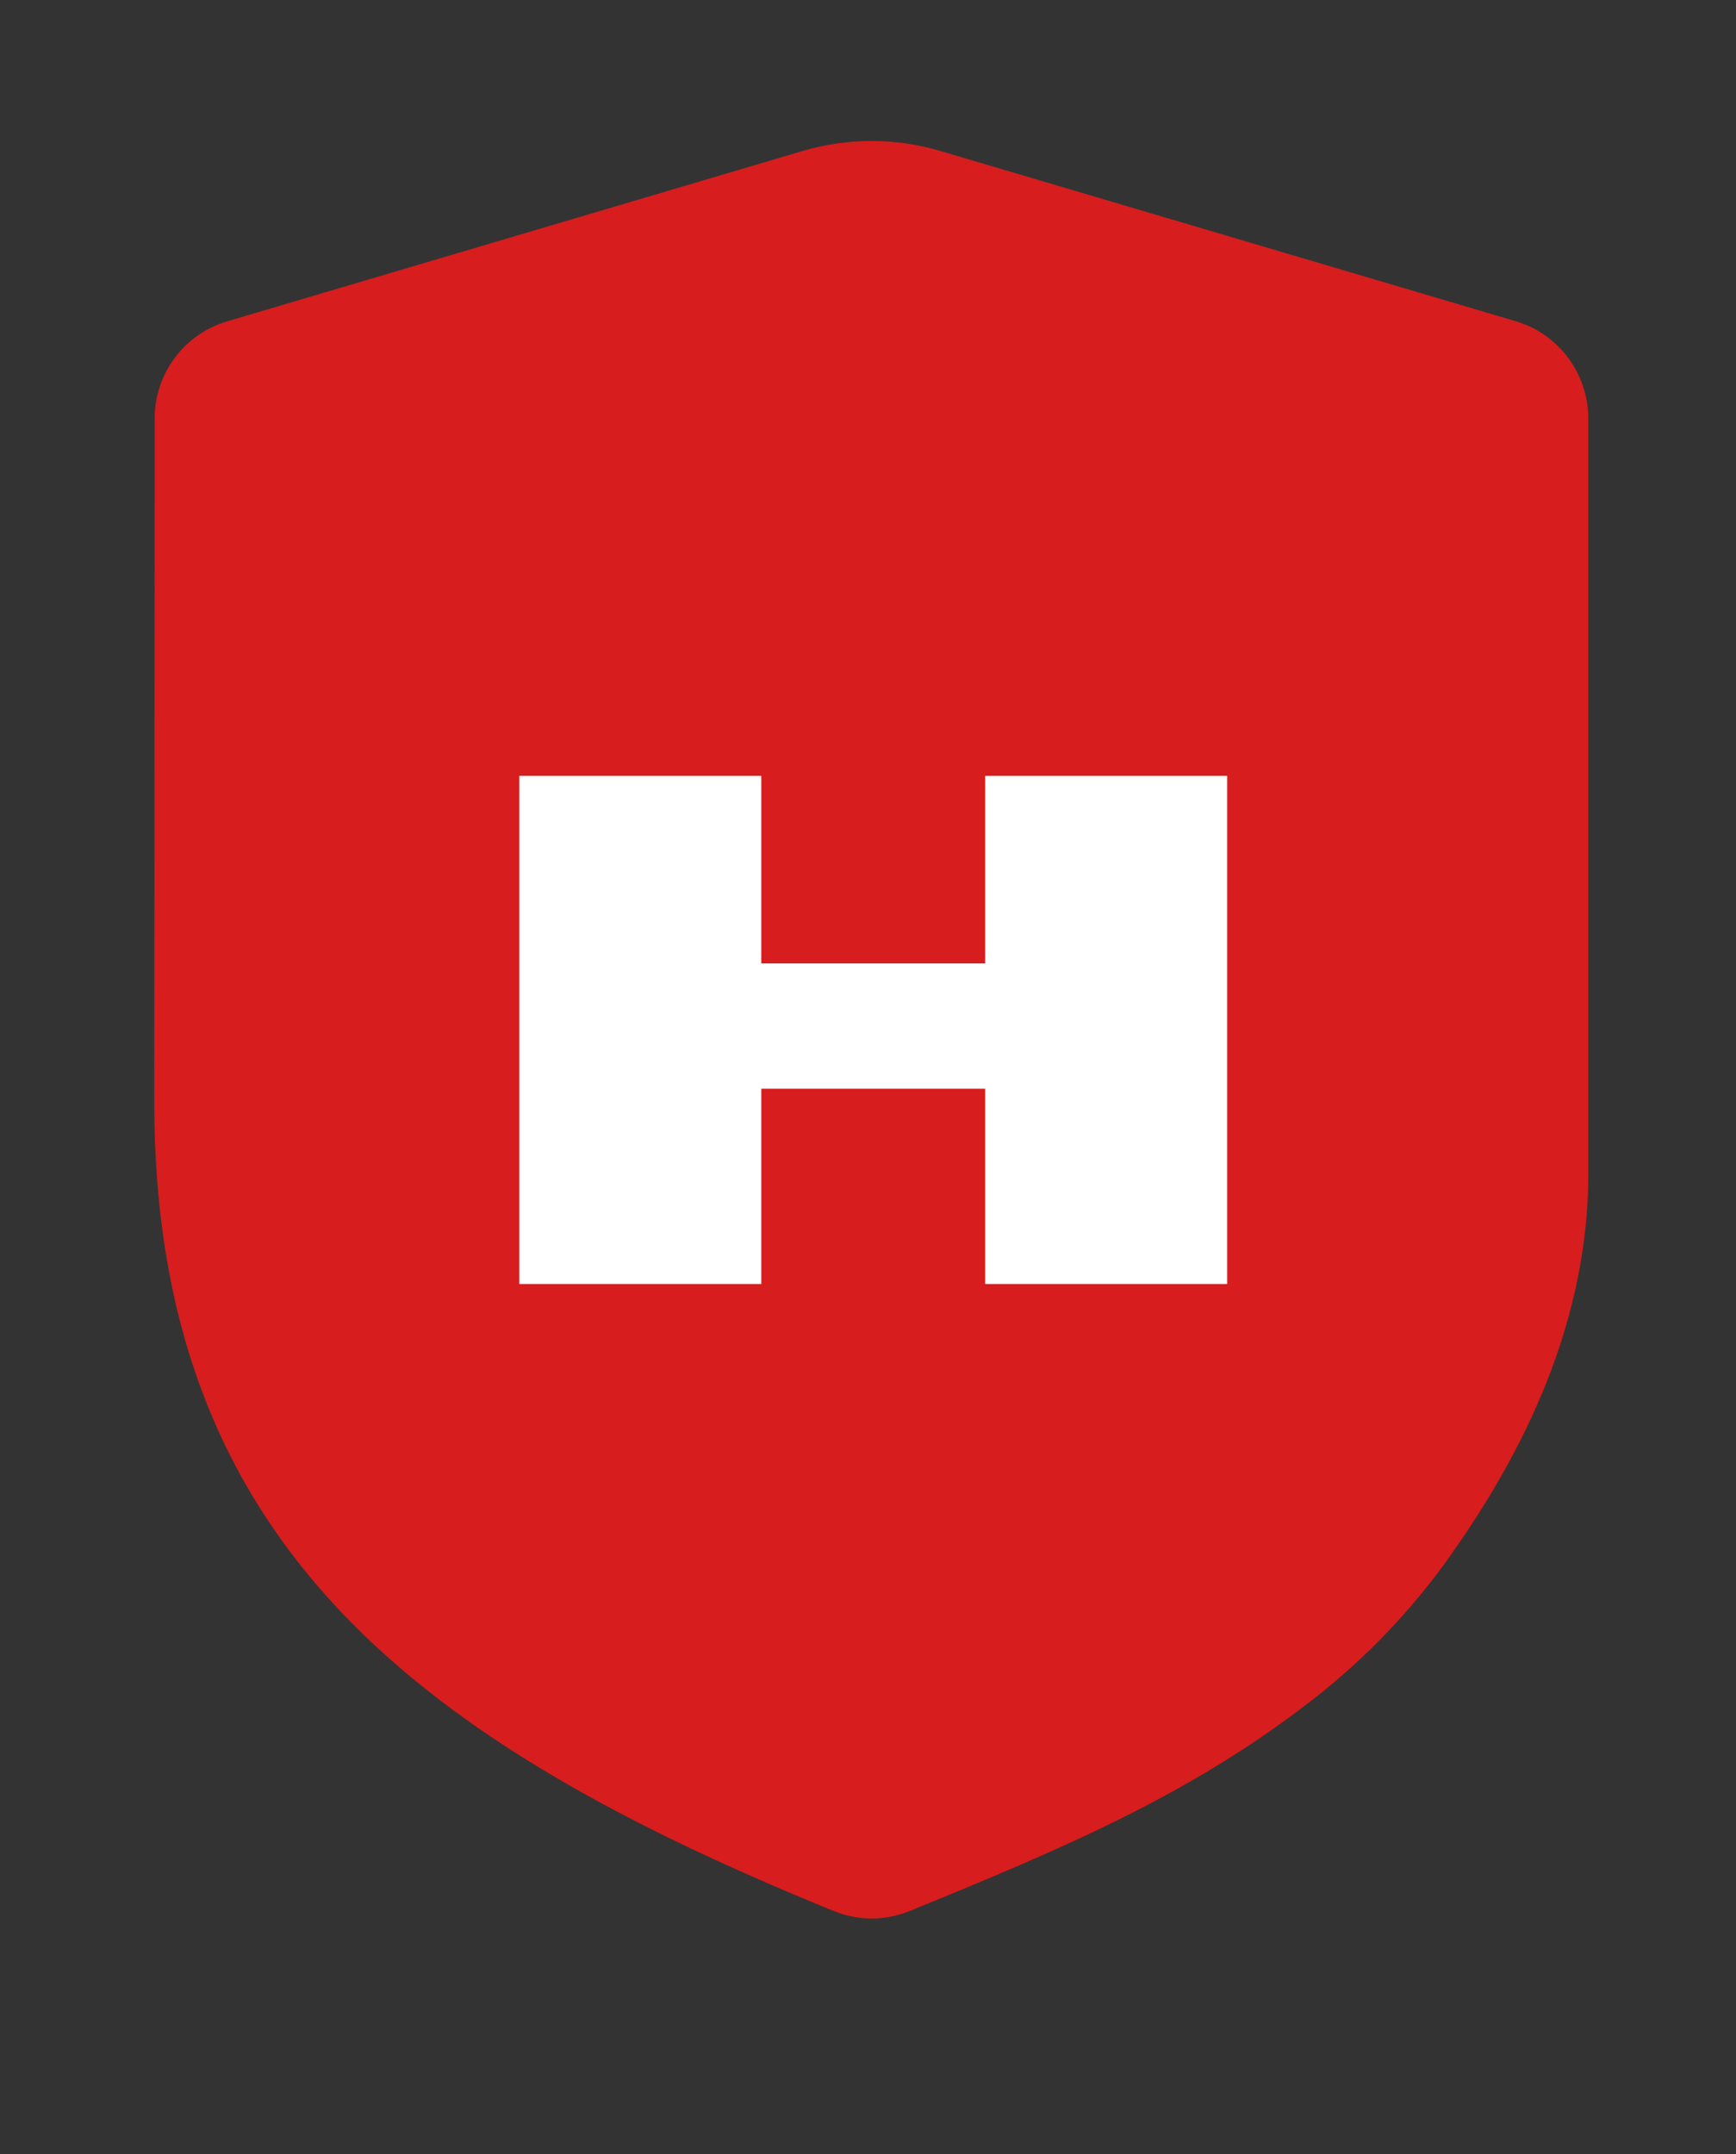
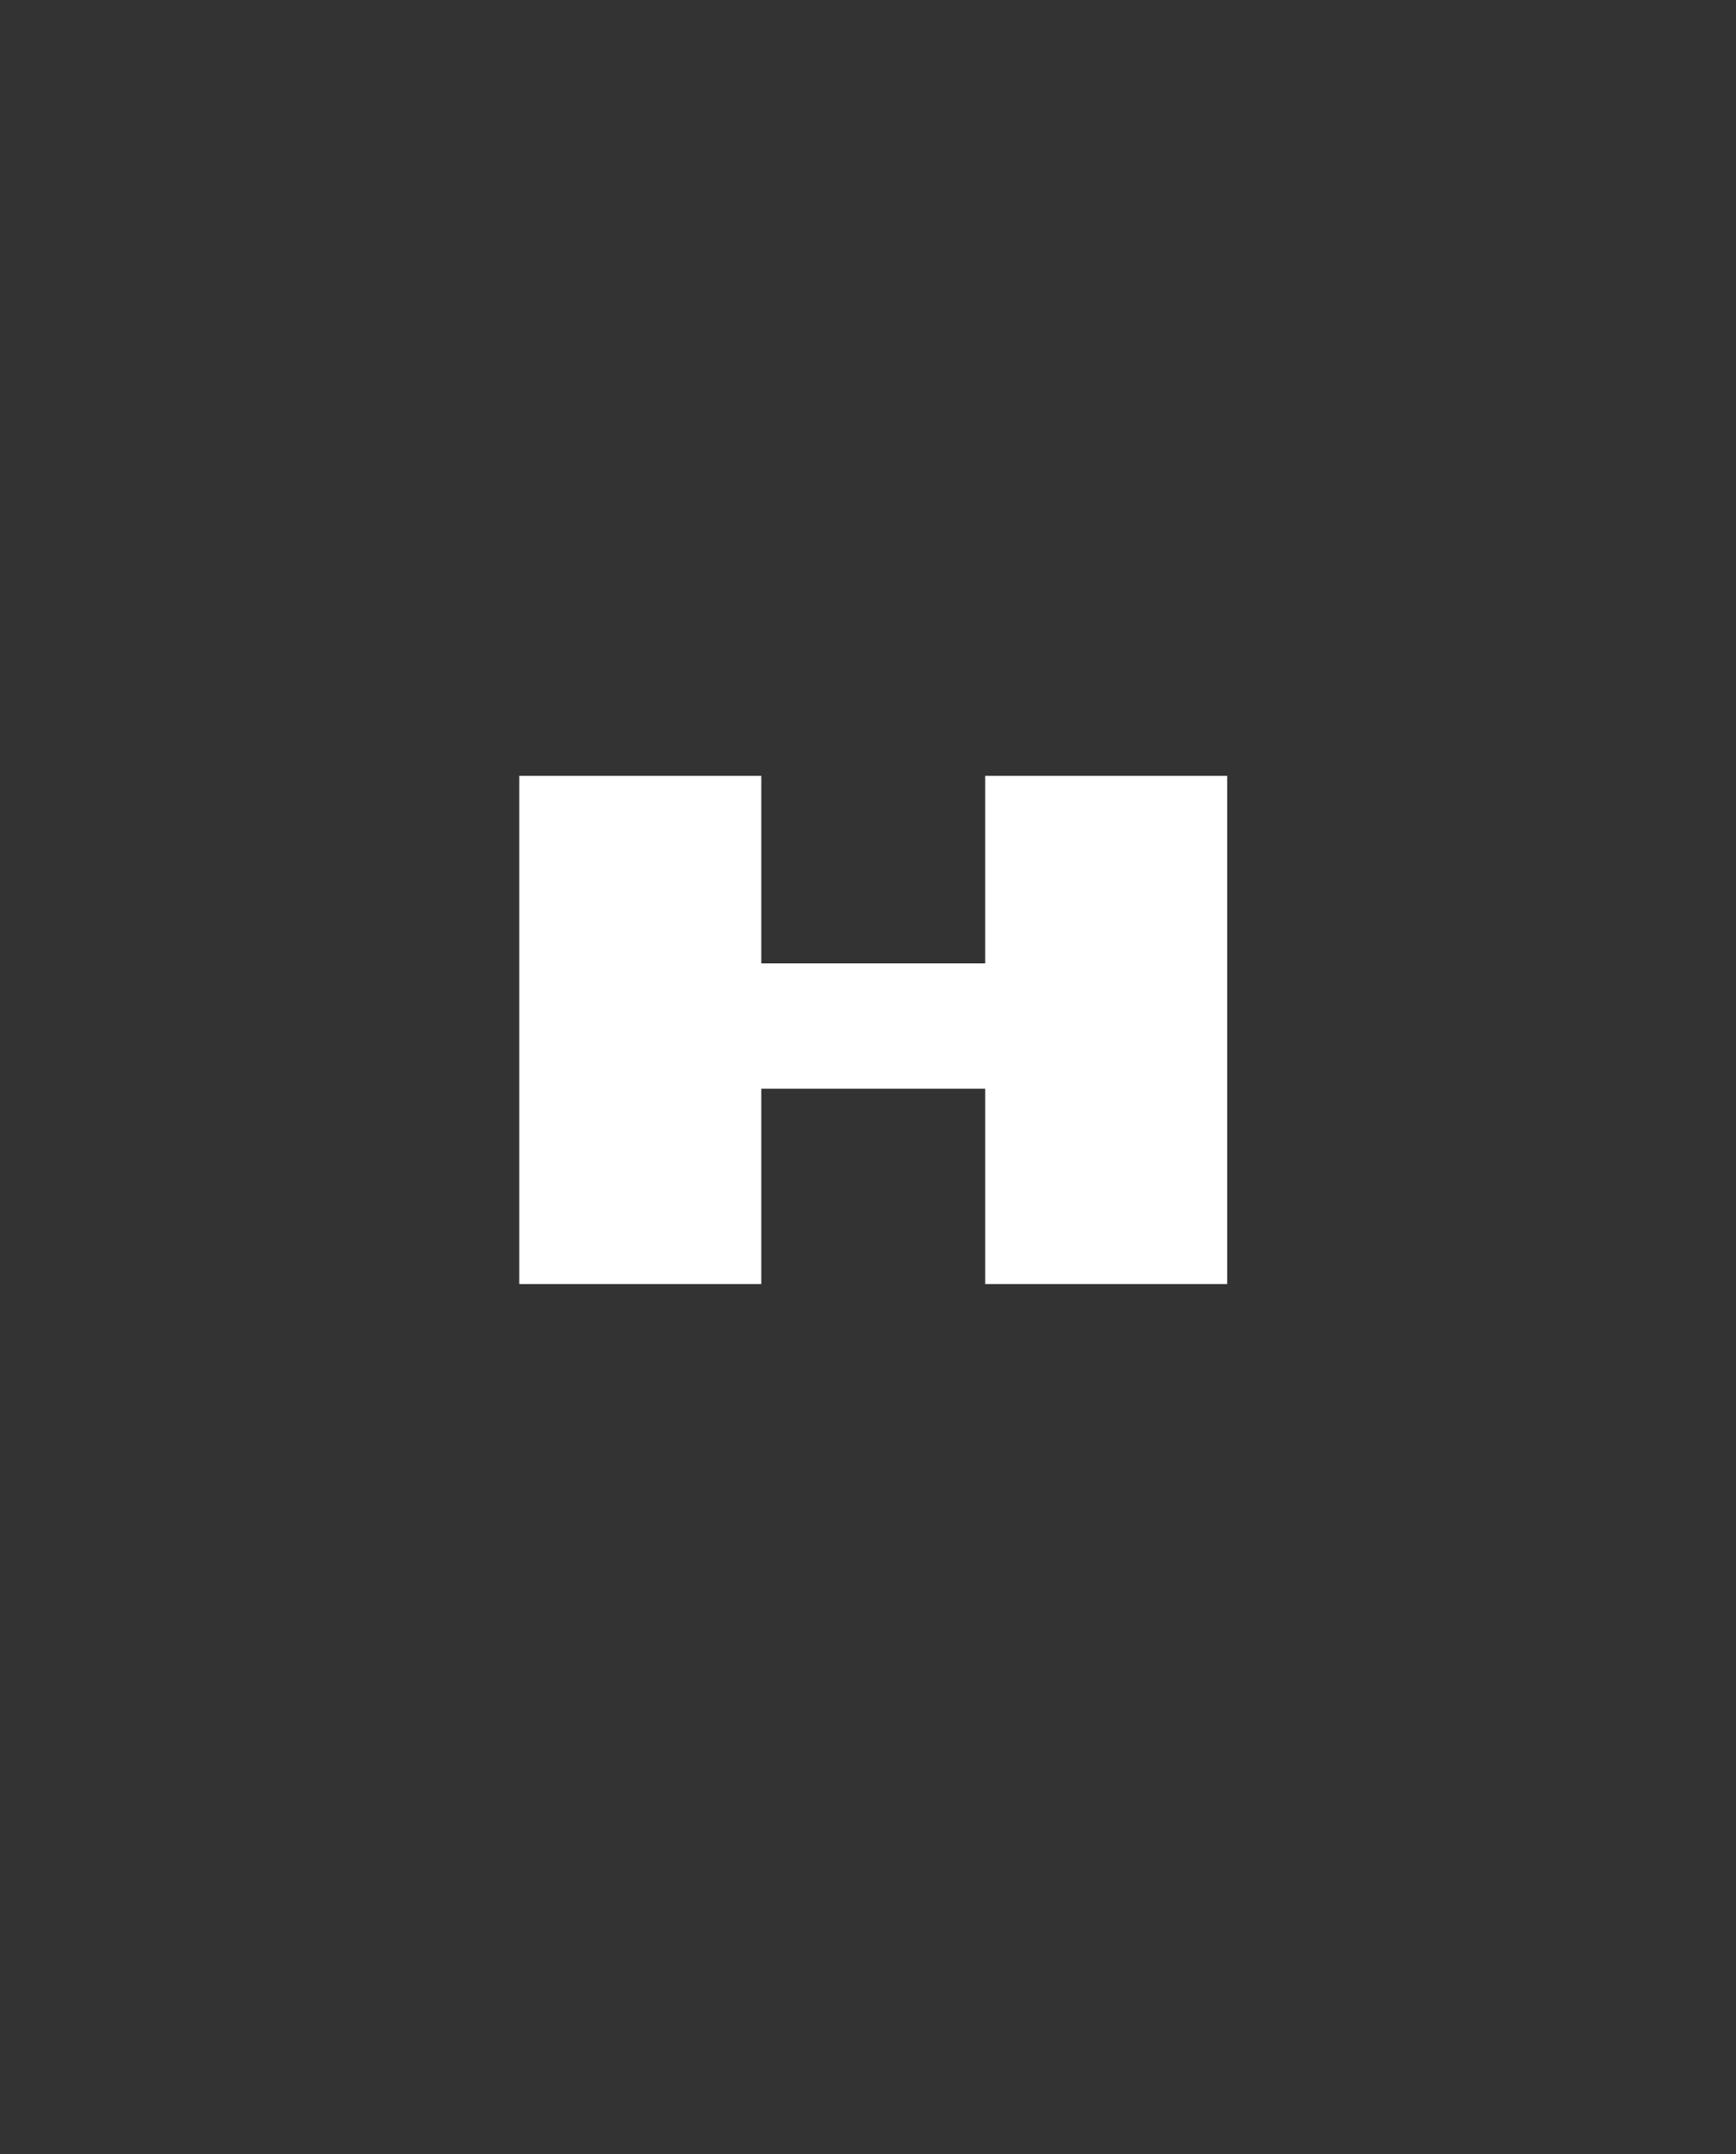
<svg xmlns="http://www.w3.org/2000/svg" version="1.1" id="Layer_1" x="0px" y="0px" viewBox="0 0 449 557" style="enable-background:new 0 0 449 557;" xml:space="preserve">
  <rect x="0" y="0" width="449" height="557" fill="#333333" stroke="none" />
  <style type="text/css">
	.st0{fill:#D71D1D;}
	.st1{fill:#FFFFFF;}
</style>
-   <path class="st0" d="M375,402.4c-9.8,13.8-21.5,26.1-34.9,36.6c-31.2,24.4-63.3,38.2-104.8,55.1c-6.4,2.6-13.3,2.6-19.7,0  c-106.2-43.3-175.7-94-175.7-209L40,108.2c0-11.6,7.6-21.8,18.7-25.1l149-44.1c11.6-3.4,23.9-3.4,35.4,0l149.1,44.1  c11,3.3,18.6,13.6,18.6,25.1v195C410.9,345.7,390.4,380.6,375,402.4z" />
  <g>
    <path class="st1" d="M134.3,200.6h62.6v48.5h57.9v-48.5h62.6V332h-62.6v-50.5h-57.9V332h-62.6L134.3,200.6L134.3,200.6z" />
  </g>
</svg>